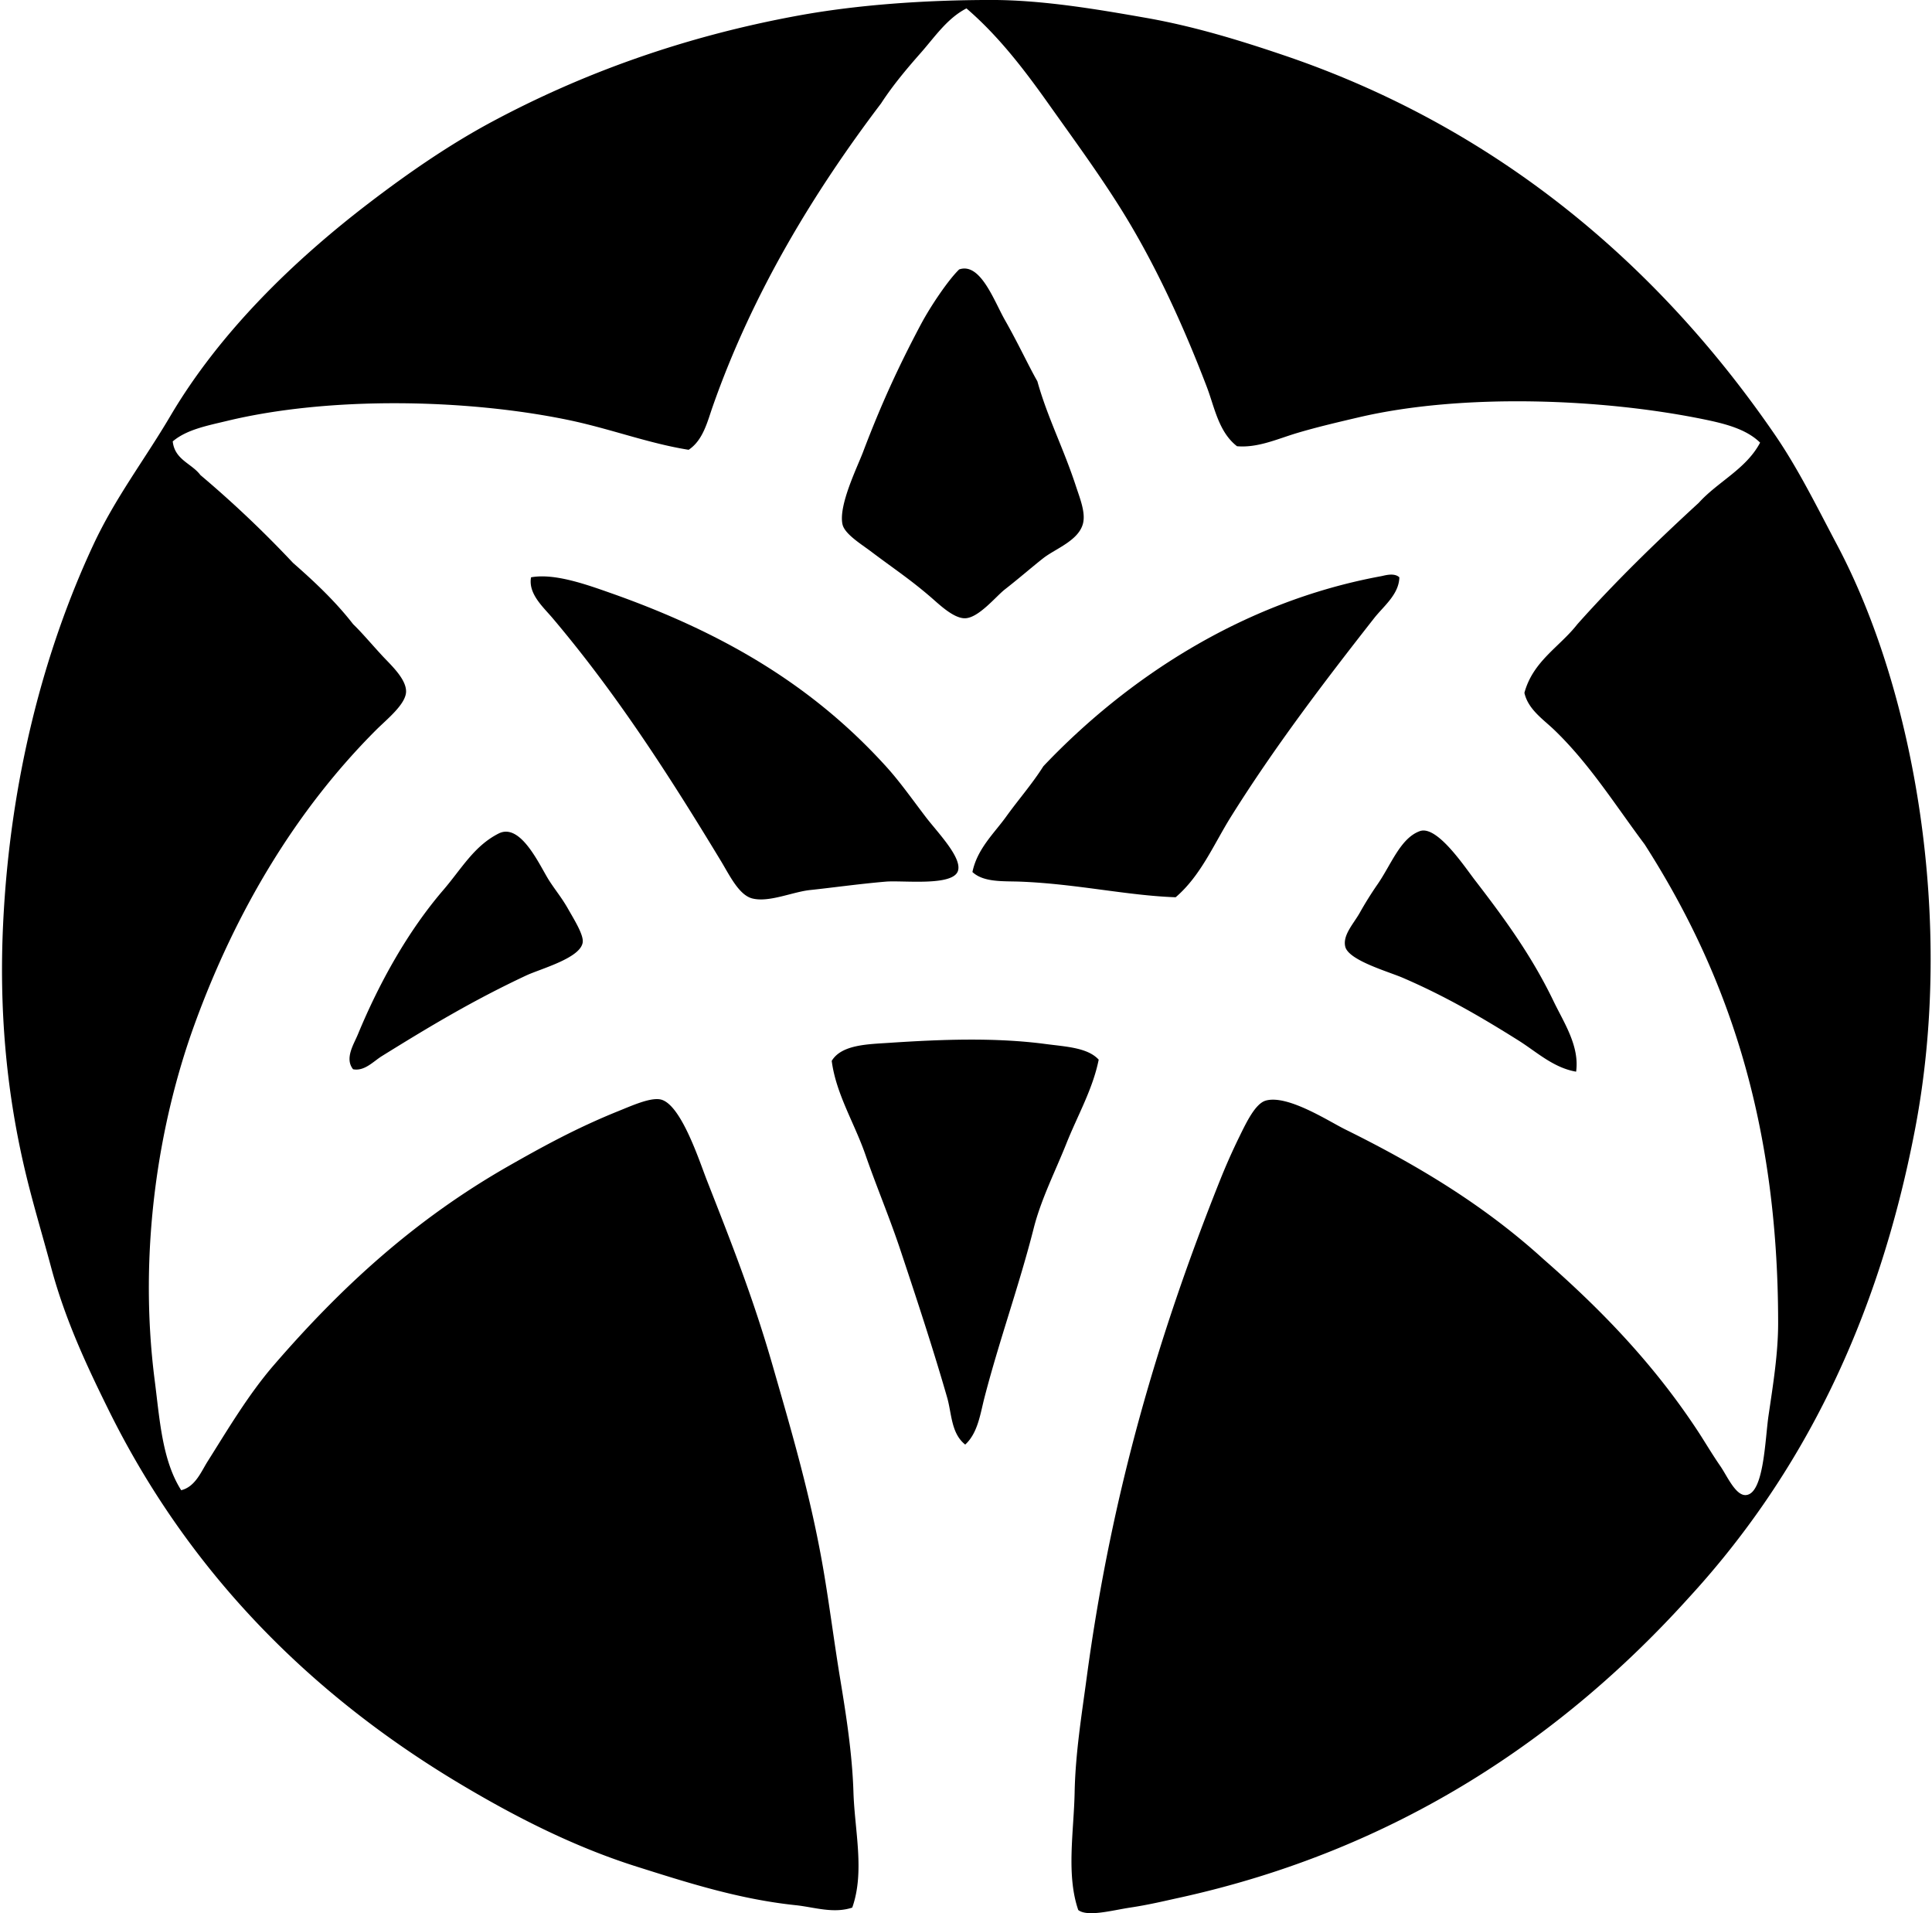
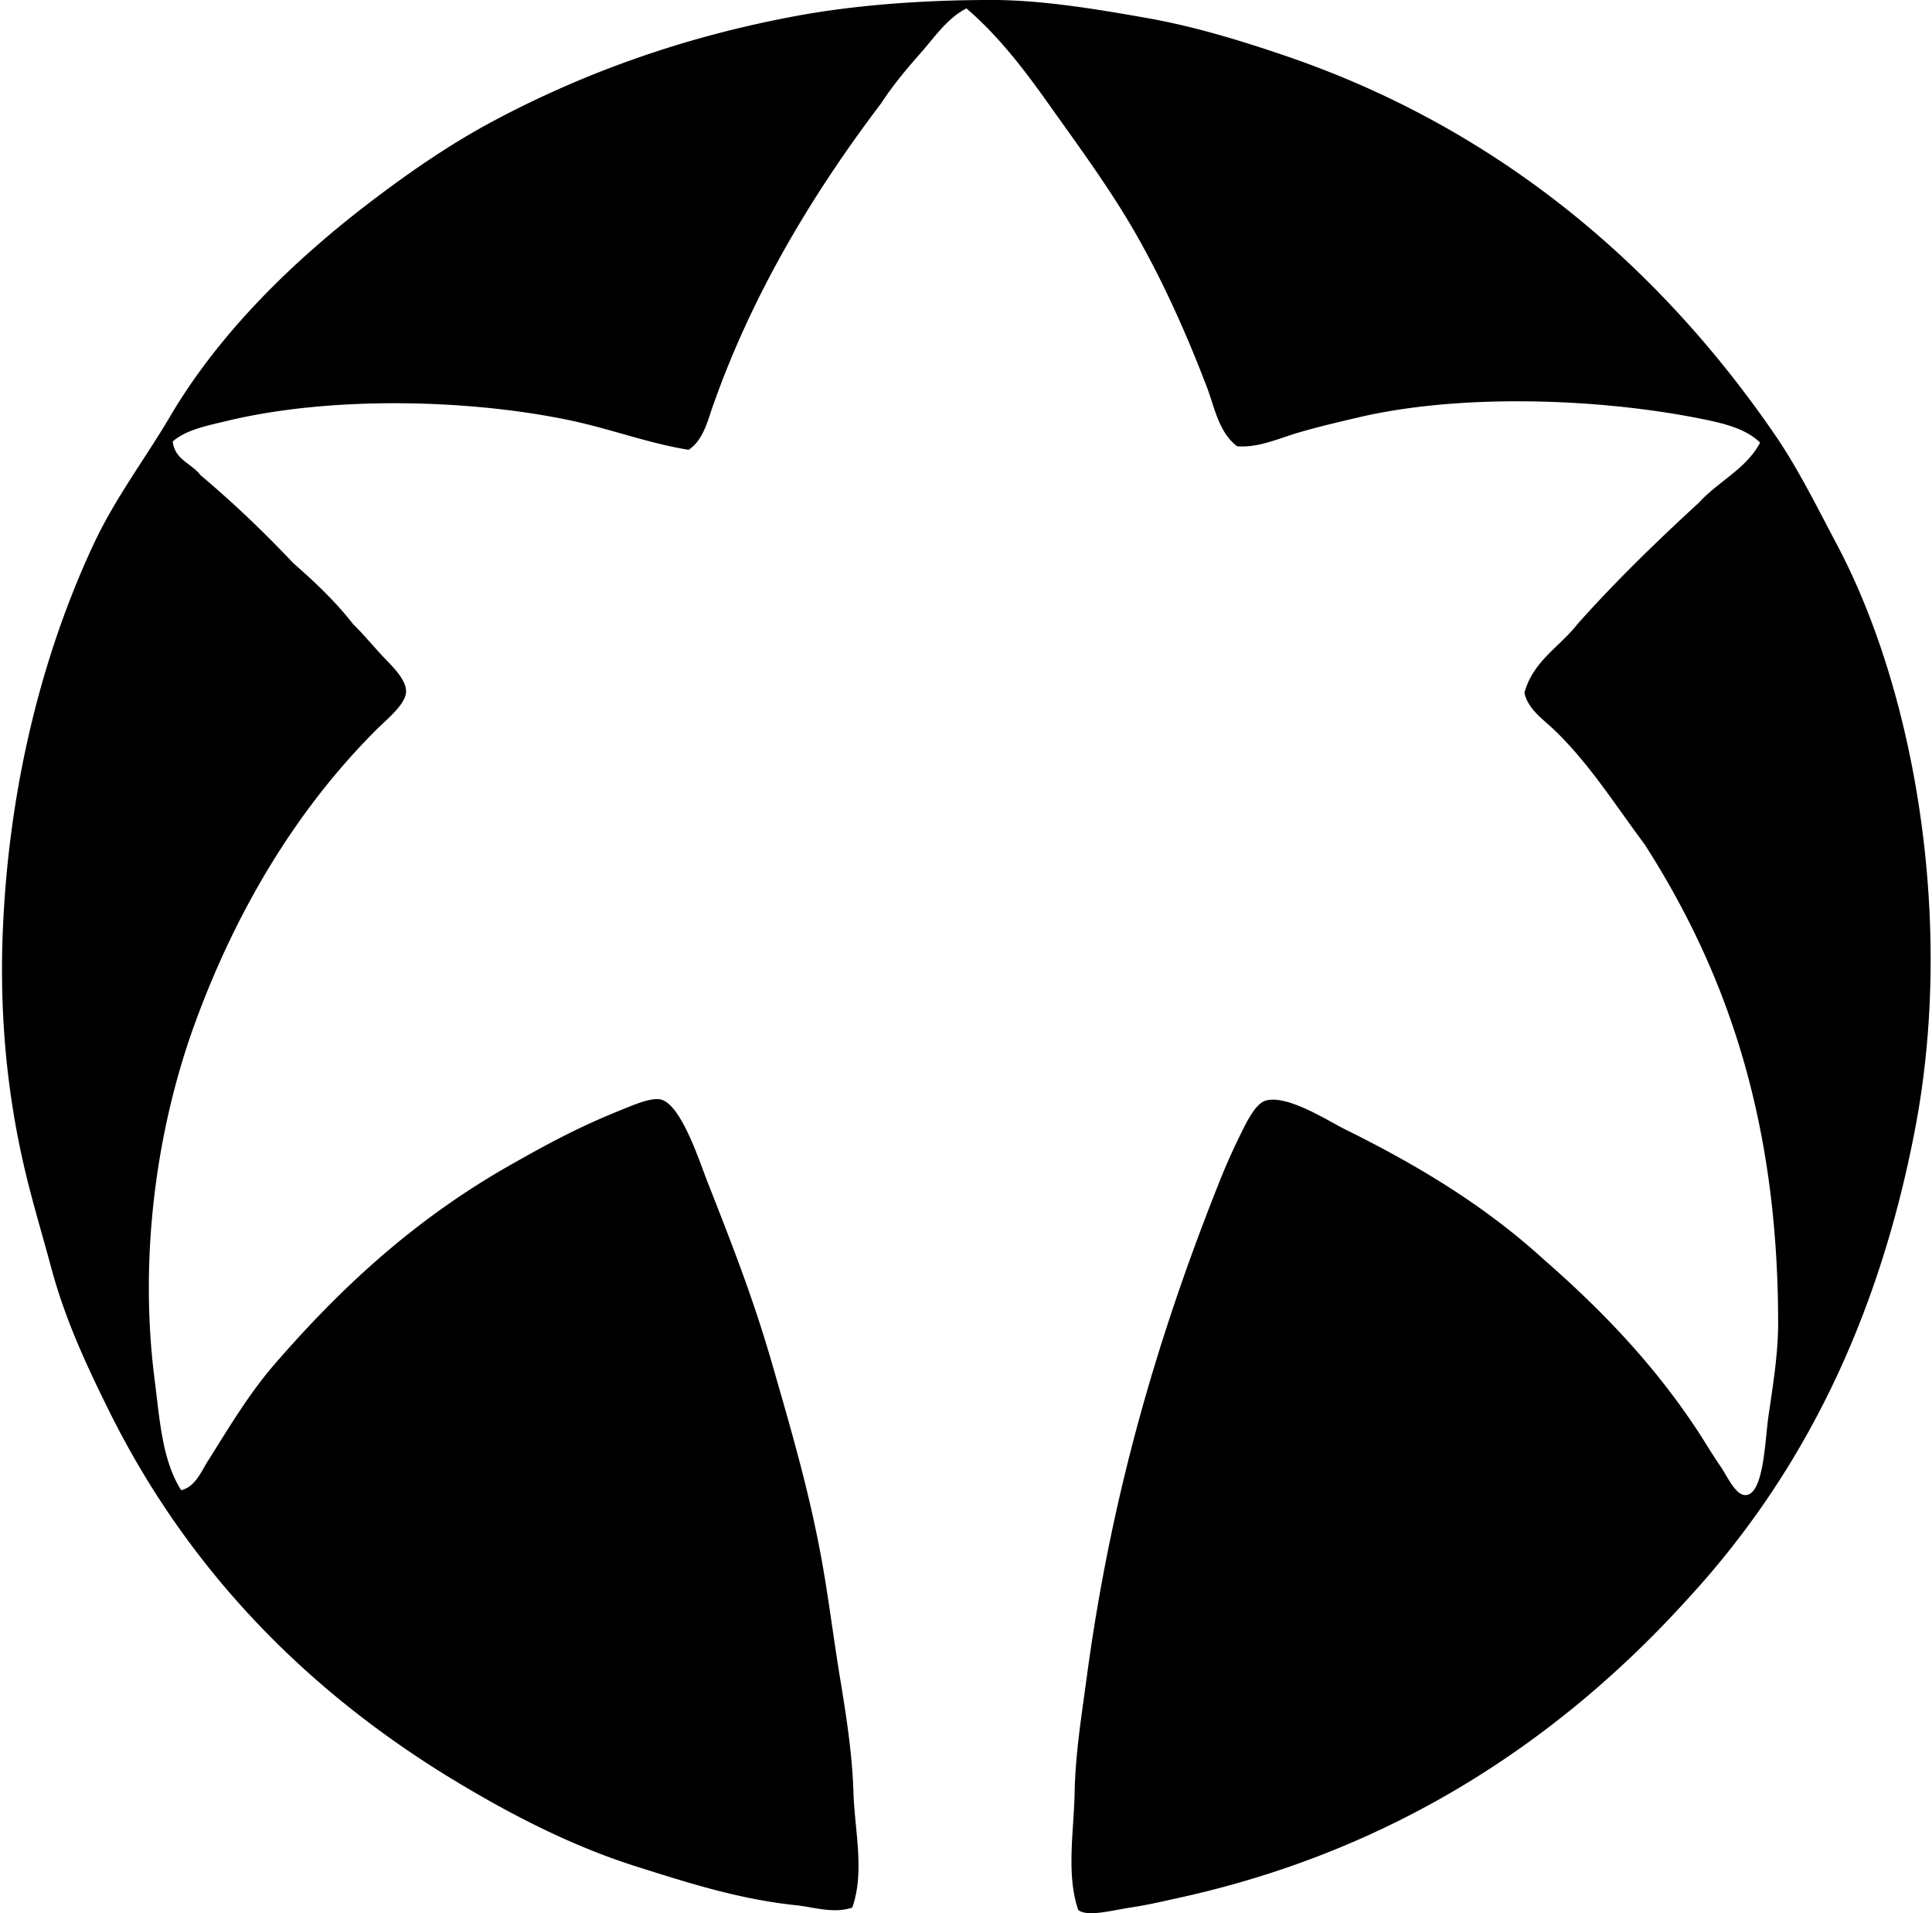
<svg xmlns="http://www.w3.org/2000/svg" width="202" height="200" fill="none" viewBox="0 0 202 200">
  <path fill="#000" fill-rule="evenodd" d="M112.737 199.67c-1.274-3.699-.46-8.192-.378-12.322.081-4.096.761-8.247 1.256-11.945 2.617-19.492 7.569-36.06 13.958-52.054a65.934 65.934 0 0 1 2.011-4.526c.731-1.49 1.668-3.467 2.767-3.772 2.299-.637 6.599 2.178 8.298 3.015 7.899 3.902 14.707 8.088 20.746 13.581 6.033 5.272 11.564 10.986 16.22 18.108.639.98 1.403 2.277 2.264 3.521.688.998 1.576 3.064 2.64 3.016 1.911-.084 2.02-5.798 2.388-8.301.473-3.218 1.006-6.495 1.006-9.679 0-21.626-5.615-37.016-13.956-50.043-3.069-4.1-5.747-8.397-9.43-11.946-1.176-1.132-2.749-2.152-3.143-3.896.906-3.326 3.676-4.793 5.534-7.169 3.988-4.477 8.285-8.645 12.699-12.699 2.011-2.221 4.945-3.52 6.412-6.287-1.414-1.394-3.602-1.96-5.658-2.39-10.742-2.233-25.475-2.801-36.336-.25-2.189.512-4.366 1.023-6.412 1.632-2.077.622-4.102 1.571-6.288 1.383-1.924-1.487-2.35-4.081-3.142-6.16-2.473-6.483-5.473-13.032-9.052-18.736-2.386-3.8-5.016-7.374-7.544-10.94-2.551-3.595-5.232-7.085-8.549-9.933-2.023 1.038-3.333 3.016-4.778 4.65-1.467 1.663-2.931 3.404-4.15 5.283-6.94 9.15-13.4 19.702-17.603 31.683-.561 1.6-1.003 3.519-2.516 4.526-4.244-.675-8.22-2.22-12.7-3.142-10.612-2.178-24.863-2.465-35.582.127-2.036.49-4.206.898-5.658 2.137.206 1.934 1.98 2.295 2.894 3.52a115.314 115.314 0 0 1 9.681 9.18c2.257 1.977 4.437 4.028 6.288 6.411.883.85 1.855 2.006 3.018 3.27.832.906 2.533 2.416 2.515 3.772-.02 1.33-2.02 2.901-3.142 4.023-8.258 8.257-14.619 18.776-18.987 30.806-3.744 10.31-5.897 23.67-4.148 37.217.52 4.044.767 8.295 2.764 11.443 1.475-.36 2.092-1.947 2.767-3.016 2.102-3.33 4.272-7 6.917-10.059 7.016-8.118 14.69-15.21 24.645-20.873 3.45-1.962 6.993-3.912 11.316-5.658 1.47-.592 3.303-1.427 4.4-1.257 2.164.336 4.124 6.438 4.903 8.425 2.617 6.674 4.854 12.314 6.915 19.49 1.982 6.897 3.975 13.638 5.282 21.248.64 3.737 1.117 7.542 1.76 11.443.61 3.701 1.258 7.801 1.383 11.819.124 4.008 1.2 8.326-.125 12.07-1.972.657-3.998-.051-5.91-.251-5.98-.627-11.44-2.399-16.597-4.024-6.796-2.142-13.096-5.419-18.736-8.803-15.733-9.442-28.315-22.274-36.588-39.103-2.236-4.529-4.465-9.293-5.92-14.707-.946-3.539-2.048-7.118-2.89-10.816C.657 113.789-.099 105.509.327 96.567c.718-15.093 4.295-28.603 9.43-39.609 2.305-4.942 5.343-8.87 8.047-13.456 5.18-8.785 12.907-16.256 20.746-22.256 4.112-3.145 8.42-6.125 12.95-8.55 9.25-4.949 19.836-8.847 31.94-11.063C89.635.497 96.656.007 103.556-.003c5.447-.01 11.275.993 16.344 1.884 5.084.898 9.961 2.416 14.334 3.899 22.388 7.584 39.192 21.994 51.3 39.608 2.468 3.59 4.364 7.465 6.539 11.57 8.156 15.38 12.286 39.406 8.174 60.982-3.889 20.408-12.017 36.384-23.637 49.038-13.045 14.459-30.344 26.394-53.438 31.435-1.48.323-3.044.706-5.029 1.005-1.835.277-4.442 1.003-5.406.252Z" clip-rule="evenodd" />
-   <path fill="#000" fill-rule="evenodd" d="M108.462 39.857c1.046 3.764 2.711 6.938 4.023 10.94.414 1.265 1.028 2.752.754 3.9-.434 1.812-2.891 2.662-4.15 3.647-1.084.845-2.602 2.165-4.023 3.27-.914.708-2.729 2.974-4.151 3.018-1.178.032-2.652-1.386-3.52-2.14-2.232-1.932-3.864-2.983-6.412-4.904-.955-.716-2.67-1.77-2.894-2.767-.442-1.972 1.54-5.973 2.137-7.544 1.886-4.98 3.722-8.968 6.037-13.33 1.033-1.949 2.896-4.695 4.023-5.782 2.216-.764 3.635 3.265 4.777 5.28 1.442 2.539 2.472 4.793 3.399 6.412ZM55.524 60.351c2.432-.446 5.747.736 8.3 1.635 11.685 4.115 21.064 9.595 28.793 18.109 1.417 1.556 2.574 3.206 4.15 5.28 1.214 1.599 3.834 4.254 3.394 5.658-.512 1.644-5.77.98-7.544 1.13-2.835.243-5.561.631-7.922.88-1.83.193-4.287 1.322-6.036.88-1.399-.352-2.379-2.423-3.27-3.896-5.477-9.049-10.955-17.54-17.603-25.398-.98-1.163-2.579-2.549-2.262-4.278Zm90.785 0c-.043 1.795-1.65 3.013-2.642 4.278-5.128 6.538-10.413 13.468-14.962 20.745-1.804 2.887-3.147 6.164-5.785 8.423-5.091-.178-10.348-1.399-16.22-1.632-1.761-.069-3.835.104-5.028-1.006.5-2.429 2.277-4.053 3.521-5.782 1.294-1.802 2.698-3.384 3.899-5.28 8.564-9.031 20.669-17.177 35.331-19.867.345-.066 1.343-.389 1.886.121Zm18.481 51.679c-2.381-.408-4.132-2.073-6.033-3.266-3.747-2.353-7.575-4.6-12.07-6.539-1.528-.66-5.699-1.828-6.036-3.27-.28-1.193.86-2.376 1.51-3.52a37.5 37.5 0 0 1 1.886-3.018c1.411-2.046 2.381-4.803 4.401-5.532 1.803-.65 4.691 3.74 5.785 5.153 3.125 4.054 5.917 7.897 8.174 12.575 1.084 2.26 2.759 4.724 2.383 7.417Zm-127.874-.252c-.904-1.127.07-2.601.502-3.645 2.244-5.427 5.25-10.808 8.928-15.088 1.921-2.236 3.208-4.6 5.784-5.909 2.33-1.188 4.326 3.417 5.28 4.904.678 1.056 1.335 1.818 2.01 3.018.546.97 1.572 2.59 1.51 3.394-.129 1.686-4.398 2.813-5.908 3.521-5.544 2.597-10.1 5.33-15.088 8.425-.899.556-1.818 1.611-3.018 1.38Zm77.958-1.004c-.622 3.099-2.216 5.84-3.393 8.803-1.125 2.822-2.63 5.782-3.397 8.8-1.515 5.975-3.571 11.623-5.155 17.728-.432 1.668-.683 3.691-2.011 4.907-1.48-1.165-1.41-3.249-1.886-4.907-1.46-5.077-3.21-10.387-4.904-15.466-1.124-3.374-2.508-6.643-3.647-9.933-1.155-3.33-3.074-6.353-3.521-9.805 1.028-1.706 3.77-1.737 6.036-1.887 5.531-.37 11.144-.566 16.347.127 2.097.277 4.374.368 5.531 1.633Z" clip-rule="evenodd" />
</svg>